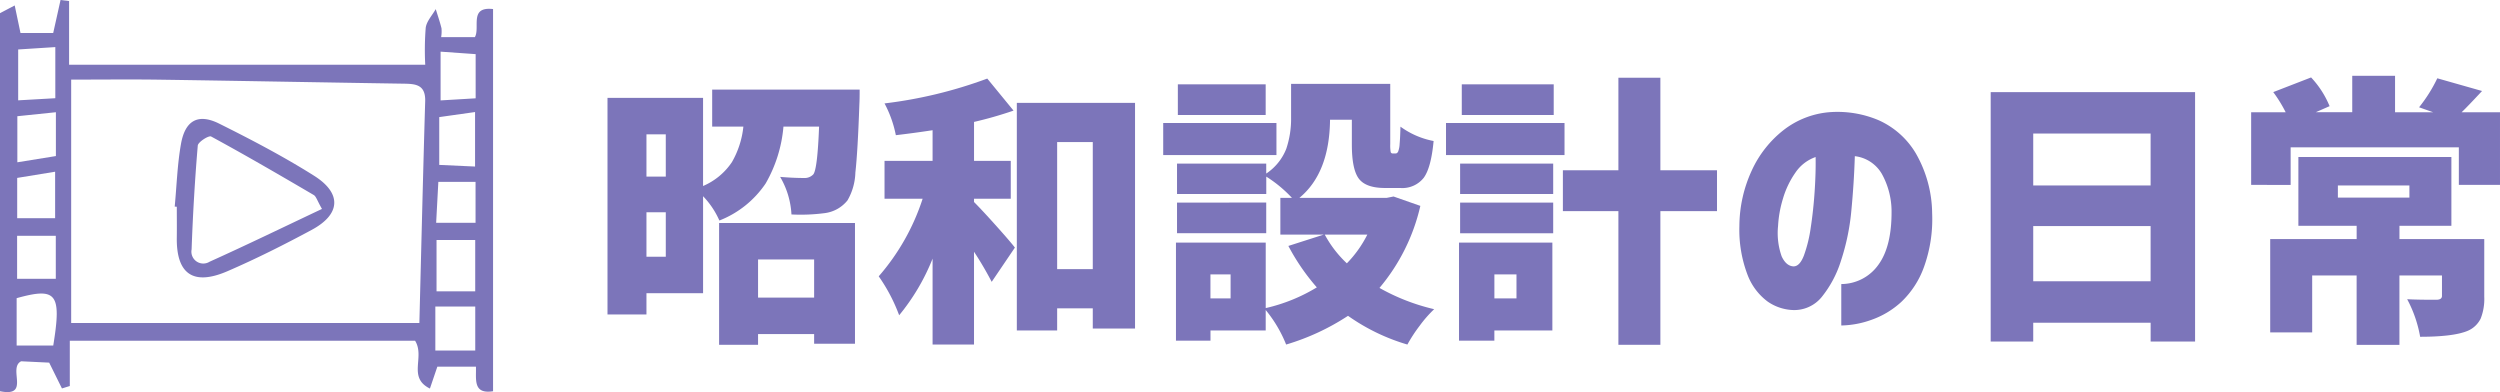
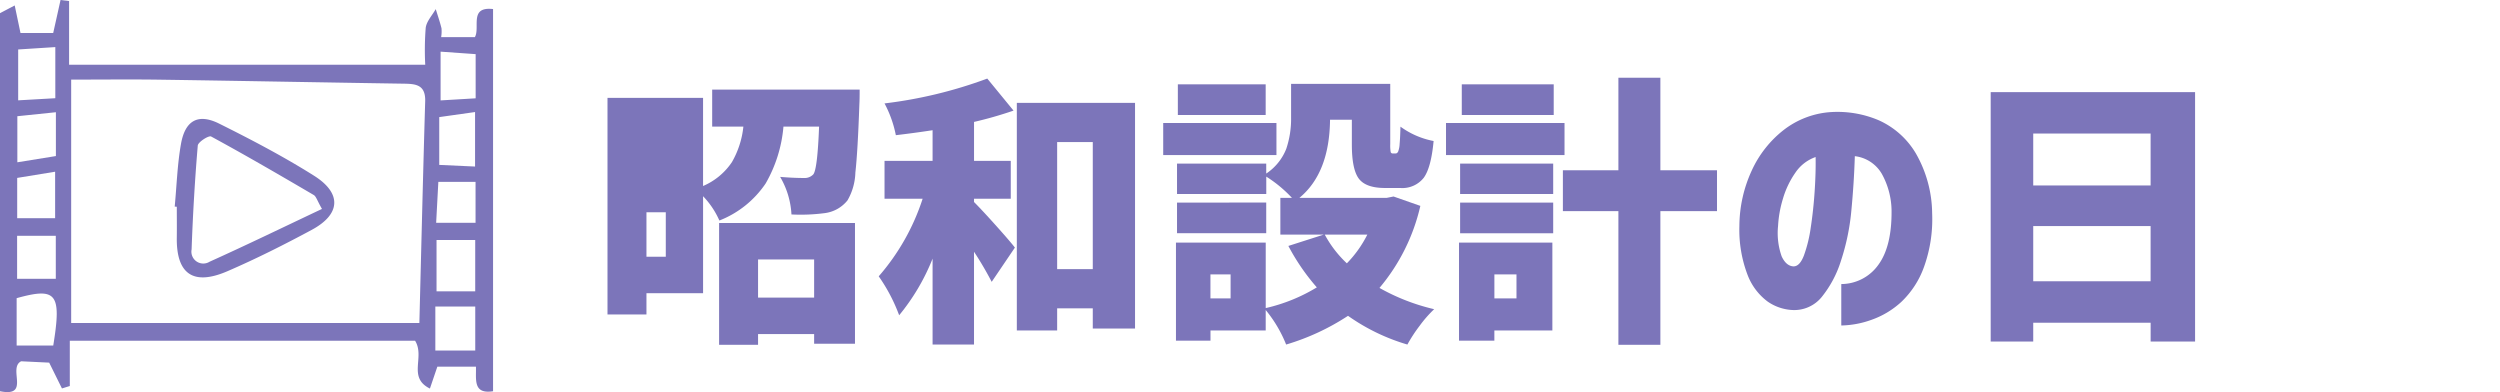
<svg xmlns="http://www.w3.org/2000/svg" viewBox="0 0 371.254 58.227">
  <defs>
    <style>
      .cls-1 {
        fill: #7c75ba;
      }
    </style>
  </defs>
  <g id="レイヤー_2" data-name="レイヤー 2">
    <g id="movie">
      <g>
        <g>
-           <path class="cls-1" d="M105.76,13.307h21.9q0,1.477-.041,2.174-.246,7.055-.595,10.152a8.711,8.711,0,0,1-1.169,4.122,5.163,5.163,0,0,1-3.322,1.886,27.375,27.375,0,0,1-5,.206,12.247,12.247,0,0,0-1.681-5.579q1.968.165,3.568.164a1.748,1.748,0,0,0,1.353-.533q.617-.738.862-7.1h-5.291a20.337,20.337,0,0,1-2.646,8.449,14.771,14.771,0,0,1-6.87,5.5,12.439,12.439,0,0,0-2.42-3.609v14.4H96v3.158H90.215V14.538h14.191V27.622a9.77,9.77,0,0,0,4.286-3.548,13.3,13.3,0,0,0,1.7-5.27H105.76Zm-6.891,6.645H96v6.275h2.871ZM96,38.122h2.871v-6.6H96Zm10.787,13.084V33.118h20.18V51.042H120.9V49.606h-8.327v1.6ZM120.9,38.532h-8.327v5.66H120.9Z" />
+           <path class="cls-1" d="M105.76,13.307h21.9q0,1.477-.041,2.174-.246,7.055-.595,10.152a8.711,8.711,0,0,1-1.169,4.122,5.163,5.163,0,0,1-3.322,1.886,27.375,27.375,0,0,1-5,.206,12.247,12.247,0,0,0-1.681-5.579q1.968.165,3.568.164a1.748,1.748,0,0,0,1.353-.533q.617-.738.862-7.1h-5.291a20.337,20.337,0,0,1-2.646,8.449,14.771,14.771,0,0,1-6.87,5.5,12.439,12.439,0,0,0-2.42-3.609v14.4H96v3.158H90.215V14.538h14.191V27.622a9.77,9.77,0,0,0,4.286-3.548,13.3,13.3,0,0,0,1.7-5.27H105.76Zm-6.891,6.645H96h2.871ZM96,38.122h2.871v-6.6H96Zm10.787,13.084V33.118h20.18V51.042H120.9V49.606h-8.327v1.6ZM120.9,38.532h-8.327v5.66H120.9Z" />
          <path class="cls-1" d="M144.643,29.509V30q1.23,1.23,3.322,3.568t2.748,3.2l-3.445,5.086a49.876,49.876,0,0,0-2.625-4.47V51.165H138.49V38.409a31.537,31.537,0,0,1-4.963,8.408,25.411,25.411,0,0,0-3.035-5.783,33,33,0,0,0,6.522-11.525h-5.66V23.89h7.136V19.337q-2.667.409-5.455.738a17.019,17.019,0,0,0-1.681-4.717,66.39,66.39,0,0,0,15.257-3.691l3.9,4.758a57.871,57.871,0,0,1-5.865,1.681V23.89H150.1v5.619ZM151,15.276h17.555v33.51h-6.276V45.792h-5.291v3.281H151Zm5.988,24.692h5.291V21.1h-5.291Z" />
          <path class="cls-1" d="M189.555,18.27v4.758H172.738V18.27Zm17.39,10.911,3.979,1.394a28.886,28.886,0,0,1-6.07,12.182,30.721,30.721,0,0,0,8.121,3.158,18.014,18.014,0,0,0-2.154,2.461A22.261,22.261,0,0,0,209,51.165a29.728,29.728,0,0,1-8.818-4.266,34.662,34.662,0,0,1-9.188,4.266,19.323,19.323,0,0,0-3.035-5.127v3.035h-8.2v1.518h-5.127V36.03h13.33v9.721a25.482,25.482,0,0,0,7.588-3.076,31.8,31.8,0,0,1-4.225-6.153l5.25-1.681h-6.439V29.386h1.723a19.29,19.29,0,0,0-3.815-3.159v2.584H174.789V24.3h13.248v1.476a7.888,7.888,0,0,0,2.974-3.671,13.966,13.966,0,0,0,.718-4.655v-5h14.724v8.942a6.263,6.263,0,0,0,.062,1.169.286.286,0,0,0,.307.225h.451c.137,0,.252-.088.349-.266a3.611,3.611,0,0,0,.226-1.149q.081-.882.123-2.563a12.212,12.212,0,0,0,4.922,2.132q-.371,3.979-1.477,5.476a4.046,4.046,0,0,1-3.486,1.5h-2.256q-2.831,0-3.876-1.374t-1.046-5.065V17.778h-3.24q-.083,7.917-4.553,11.608H205.92Zm-18.908.9v4.553H174.789V30.083Zm-.082-17.555v4.553H174.912V12.528Zm-5.209,31.787V40.747h-2.994v3.568Zm20.3-9.474h-6.317a16.543,16.543,0,0,0,3.282,4.265A16.963,16.963,0,0,0,203.049,34.841Z" />
          <path class="cls-1" d="M232.334,18.27v4.758h-17.6V18.27Zm-1.805,17.76V49.073h-8.613v1.518h-5.25V36.03Zm-13.7-7.219V24.3h13.822v4.511Zm0,5.825V30.083h13.822v4.553Zm13.9-22.108v4.553H217.076V12.528ZM225.2,40.747h-3.281v3.568H225.2Zm29.778-15.463v6.07h-8.409V51.206h-6.234V31.354h-8.244v-6.07h8.244V11.544h6.234v13.74Z" />
          <path class="cls-1" d="M280.9,31.313a11.537,11.537,0,0,0-1.435-5.475,5.341,5.341,0,0,0-4.02-2.646q-.123,3.979-.512,8.039a33.345,33.345,0,0,1-1.538,7.465,16.227,16.227,0,0,1-2.871,5.414,5.249,5.249,0,0,1-4.348,1.928,7.048,7.048,0,0,1-3.671-1.251,8.836,8.836,0,0,1-2.953-3.876,18.717,18.717,0,0,1-1.251-7.342,19.867,19.867,0,0,1,1.846-8.264,16.159,16.159,0,0,1,4.716-5.989,12.81,12.81,0,0,1,6.686-2.645,15.656,15.656,0,0,1,7.4,1.169,12.19,12.19,0,0,1,5.558,4.942,18.181,18.181,0,0,1,2.42,8.9,20.942,20.942,0,0,1-1.21,7.958,13.379,13.379,0,0,1-3.363,5.188,12.837,12.837,0,0,1-4.492,2.687,13.926,13.926,0,0,1-4.429.82V42.182a6.778,6.778,0,0,0,5.5-2.85Q280.938,36.605,280.9,31.313Zm-14.6,8.244q.943.042,1.579-1.6a20.313,20.313,0,0,0,1.025-4.2q.39-2.563.575-5.353t.143-5.086a6.015,6.015,0,0,0-3.014,2.338,13.191,13.191,0,0,0-1.846,3.876,16.885,16.885,0,0,0-.718,4.04,10.369,10.369,0,0,0,.533,4.491Q265.229,39.476,266.3,39.557Z" />
          <path class="cls-1" d="M295.621,13.677h30.352V50.714h-6.6V47.925H301.938v2.789h-6.317Zm23.748,6.152H301.938V27.54h17.431ZM301.938,41.772h17.431v-8.2H301.938Z" />
-           <path class="cls-1" d="M365.553,16.671h5.7V27.458h-6.111V21.88H340.164v5.578H334.3V16.671h5.127a20.3,20.3,0,0,0-1.846-2.994L343.2,11.5a13.912,13.912,0,0,1,2.748,4.265l-2.051.9h5.415V11.257h6.357v5.414h5.66l-2.092-.739a22.036,22.036,0,0,0,2.707-4.306l6.645,1.887Q366.415,15.85,365.553,16.671ZM368.916,35.5v8.572a7.9,7.9,0,0,1-.533,3.24,3.8,3.8,0,0,1-1.887,1.8q-2.091.9-7.1.9a18.565,18.565,0,0,0-1.927-5.578q1.516.084,4.306.082.862,0,.862-.574V40.911h-6.317v10.3h-6.357v-10.3h-6.6V49.36h-6.234V35.5h12.838V33.528h-8.654V23.315h22.722V33.528h-7.711V35.5ZM347.178,27.54v1.8H357.8v-1.8Z" />
        </g>
        <g>
          <path class="cls-1" d="M70.518,5.516H65.51A5.129,5.129,0,0,0,65.563,4.2c-.237-.961-.563-1.9-.854-2.848-.52.924-1.366,1.806-1.49,2.781a42.2,42.2,0,0,0-.07,5.484H10.26V.152L8.991,0C8.644,1.563,8.3,3.127,7.9,4.9H3.043C2.736,3.434,2.46,2.121,2.184.809L0,1.956V58.1c4.582.922,1.114-3.436,3.14-4.449l4.163.2C8.1,55.454,8.646,56.57,9.2,57.685l1.166-.361V50.6H61.642c1.507,2.439-1.157,5.44,2.2,7.1.433-1.275.748-2.2,1.105-3.253h5.732c.058,1.891-.468,4.121,2.541,3.654V1.346C69.621.929,71.339,4.111,70.518,5.516ZM2.7,7.346l5.515-.353v7.592L2.7,14.9Zm-.124,9.912L8.3,16.666v6.509L2.577,24.1ZM2.553,26.42,8.186,25.5v6.9H2.553Zm-.012,8.6H8.286V41.4H2.541ZM7.909,51.309H2.472v-7.03C8.408,42.623,9.165,43.592,7.909,51.309Zm54.368-3.345H10.57V11.822c4.538,0,8.883-.052,13.226.011,11.98.174,23.959.406,35.939.59,1.83.028,3.483.021,3.406,2.619C62.817,26,62.56,36.956,62.277,47.964ZM65.228,17.39l5.319-.752v8.094l-5.319-.244Zm5.348,34.664H64.648V45.52h5.928Zm-5.749-8.791v-7.62h5.744v7.62Zm5.794-10.181H64.77c.111-2.074.214-4.017.324-6.071h5.527ZM70.635,14.6l-5.207.311V7.671l5.207.368Z" />
          <path class="cls-1" d="M46.633,26.093c-4.522-2.85-9.287-5.343-14.076-7.73-3.118-1.555-5.057-.5-5.679,3-.545,3.064-.639,6.208-.933,9.317l.31.025c0,1.518.021,3.036,0,4.553-.087,5.421,2.429,7.217,7.507,5.023,4.265-1.842,8.432-3.939,12.525-6.142C50.588,31.825,50.8,28.719,46.633,26.093ZM31.124,38.866a1.764,1.764,0,0,1-2.67-1.827c.185-5.146.48-10.29.916-15.42.046-.532,1.636-1.538,1.981-1.35,5.136,2.789,10.19,5.729,15.234,8.686.374.219.515.835,1.23,2.071C42.039,33.756,36.617,36.391,31.124,38.866Z" />
        </g>
      </g>
    </g>
  </g>
</svg>